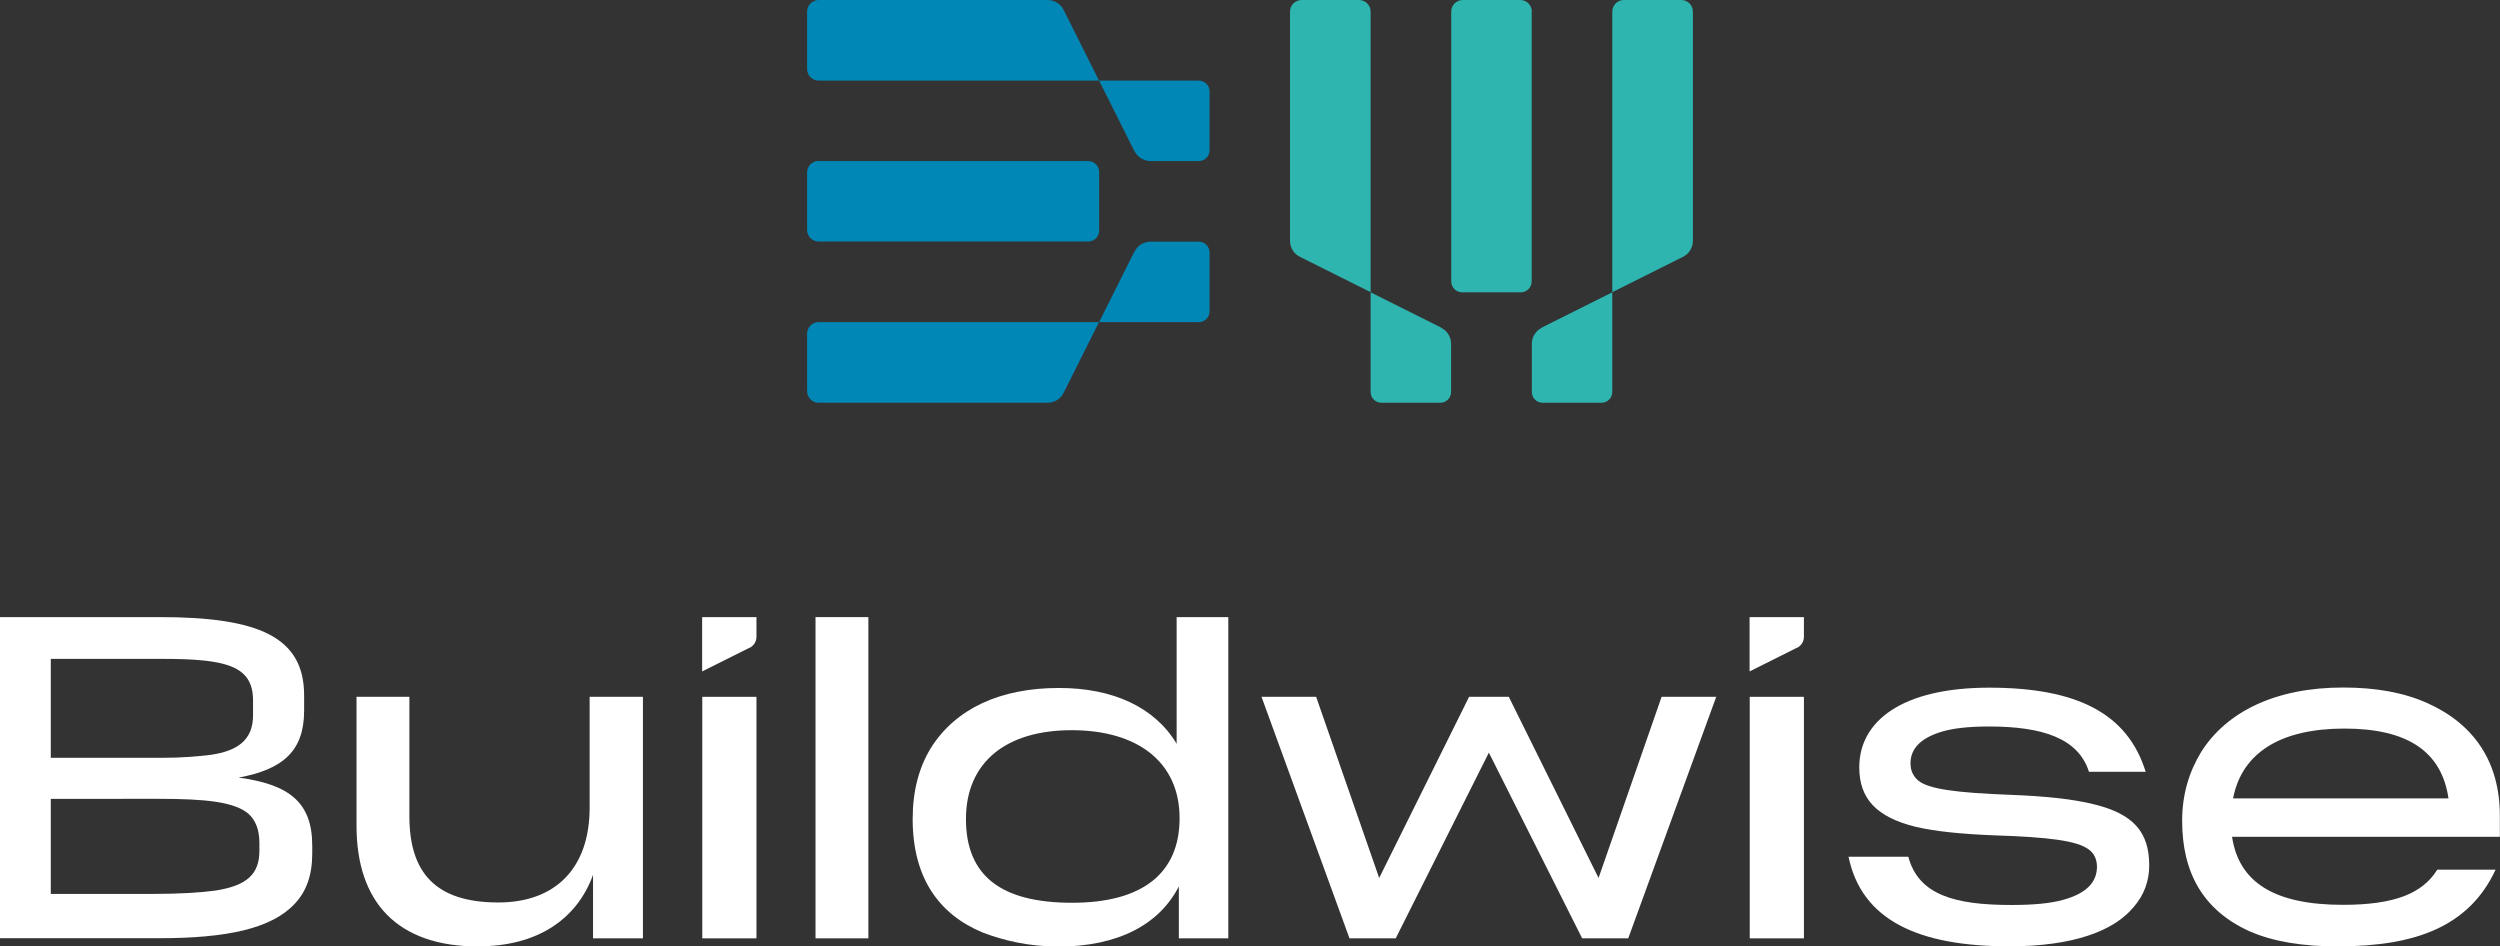
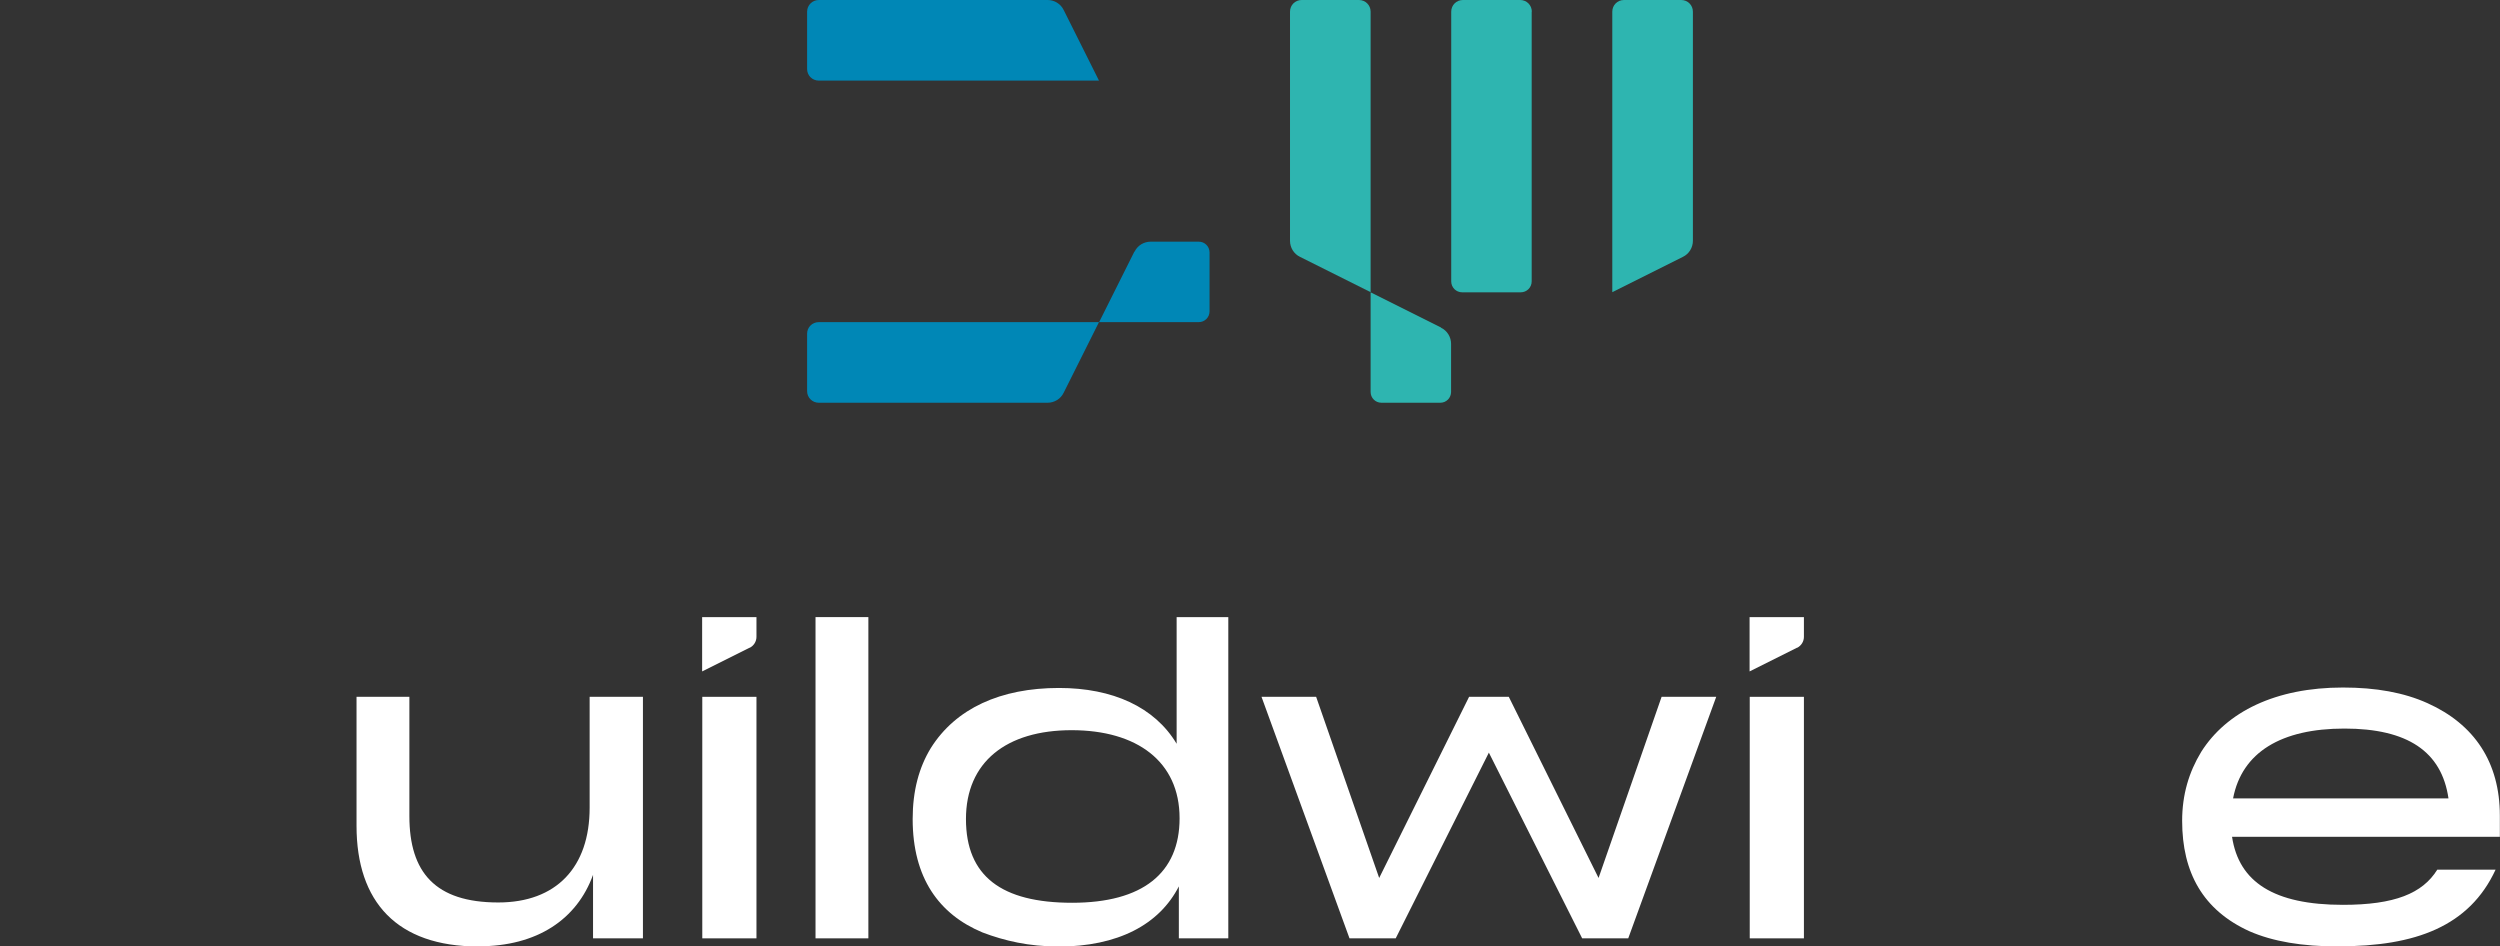
<svg xmlns="http://www.w3.org/2000/svg" id="Layer_1" viewBox="0 0 169.34 64.11">
  <rect x="0" y="0" width="169.34" height="64.11" fill="#333333" stroke="none" />
  <defs>
    <style>.cls-1{fill:#fff;}.cls-2{fill:#0087b6;}.cls-3{fill:#2eb5b0;}</style>
  </defs>
  <g>
-     <path class="cls-1" d="M0,41.8H10.8c6.68,0,9.8,1.32,9.8,5.3v1.04c0,2.72-1.43,3.98-4.44,4.53,3.41,.46,4.99,1.66,4.99,4.61v.54c0,1.46-.4,2.58-1.2,3.41-1.58,1.69-4.64,2.32-9.17,2.32H0v-21.76Zm3.44,9.53h7.65c1.23,0,2.26-.09,3.18-.2,1.81-.26,2.87-1,2.87-2.67v-1.02c0-2.35-1.83-2.81-6.13-2.81H3.44v6.69Zm0,9.22h6.94c1.81,0,3.21-.09,4.24-.23,2.12-.34,2.95-1.12,2.95-2.69v-.54c0-.89-.26-1.52-.72-1.95-.95-.83-2.92-1.03-6.1-1.03H3.44v6.44Z" />
    <path class="cls-1" d="M32.4,64.11c-5.5,0-8.25-3.01-8.25-8.17v-8.74h3.58v8.08c0,3.81,1.75,5.85,6.02,5.85,3.93,0,6.19-2.38,6.19-6.42v-7.51h3.61v16.36h-3.38v-4.3c-1.09,3.01-3.78,4.84-7.76,4.84Z" />
    <path class="cls-1" d="M50.78,43.87l-3.22,1.61v-1.25s0-2.43,0-2.43h3.68s0,1.34,0,1.34c0,.31-.18,.6-.46,.74Z" />
-     <path class="cls-1" d="M47.57,47.2h3.67v16.36h-3.67v-16.36Z" />
+     <path class="cls-1" d="M47.57,47.2h3.67v16.36h-3.67Z" />
    <path class="cls-1" d="M121.73,43.87l-3.22,1.61v-1.25s0-2.43,0-2.43h3.68s0,1.34,0,1.34c0,.31-.18,.6-.46,.74Z" />
    <path class="cls-1" d="M118.52,47.2h3.67v16.36h-3.67v-16.36Z" />
    <path class="cls-1" d="M55.24,41.8h3.58v21.76h-3.58v-21.76Z" />
    <path class="cls-1" d="M71.64,64.11c-1.92,0-3.6-.38-5.09-.95-2.95-1.23-4.73-3.7-4.73-7.68,0-1.92,.43-3.5,1.23-4.81,1.69-2.69,4.73-4.07,8.68-4.07,3.64,0,6.48,1.29,7.97,3.78v-8.58h3.5v21.76h-3.35v-3.52c-1.32,2.58-4.11,4.08-8.21,4.08Zm8.26-8.69c0-3.84-2.89-5.96-7.31-5.96s-7.16,2.15-7.16,6.02,2.41,5.67,7.19,5.67,7.28-2.01,7.28-5.73Z" />
-     <path class="cls-1" d="M125.19,58.03h4.07c.69,2.58,3.12,3.27,6.99,3.27,1.49,0,2.64-.11,3.47-.34,1.69-.46,2.32-1.26,2.32-2.26,0-.49-.2-.92-.57-1.17-.77-.57-2.61-.83-6.45-.95-2.18-.09-3.9-.26-5.24-.57-2.69-.66-3.84-1.92-3.84-4.04,0-3.12,2.89-5.39,8.8-5.39s9.37,1.72,10.6,5.7h-3.84c-.72-2.26-3.12-3.07-6.76-3.07-1.35,0-2.38,.11-3.18,.34-1.55,.46-2.15,1.23-2.15,2.15,0,.49,.17,.86,.52,1.17,.69,.57,2.52,.83,6.28,.97,2.38,.09,4.21,.29,5.59,.63,2.72,.66,3.78,1.89,3.78,4.16,0,1.03-.34,1.98-1.03,2.78-1.35,1.66-4.13,2.69-8.45,2.69-6.13,0-10-1.75-10.89-6.08Z" />
    <path class="cls-1" d="M158.42,64.11c-2.49,0-4.47-.34-6.05-1.03-3.15-1.43-4.56-3.98-4.56-7.48,0-1.78,.46-3.3,1.29-4.67,1.72-2.72,5.04-4.36,9.6-4.36,2.24,0,4.13,.34,5.73,1.06,3.18,1.43,4.9,4.01,4.9,7.62v1.43h-18.14c.46,3.07,2.84,4.61,7.51,4.61,3.5,0,5.39-.77,6.39-2.38h3.95c-1.78,3.84-5.42,5.19-10.63,5.19Zm-7.16-10.03h14.59c-.46-3.18-2.78-4.73-7.05-4.73s-6.94,1.6-7.54,4.73Z" />
    <polygon class="cls-1" points="112.55 47.2 108.28 59.47 102.2 47.2 100.85 47.2 99.51 47.2 93.42 59.47 89.15 47.2 85.45 47.2 91.41 63.56 94.54 63.56 100.85 50.98 107.17 63.56 110.29 63.56 116.25 47.2 112.55 47.2" />
  </g>
  <g>
    <g>
      <path class="cls-2" d="M71.72,21.82h-16.26c-.44,0-.79,.35-.79,.79v3.88c0,.44,.35,.79,.79,.79h15.5c.46,0,.89-.26,1.09-.68l2.39-4.78h-2.73Z" />
      <path class="cls-2" d="M76.84,17.04l-2.39,4.78h2.73s4.02,0,4.02,0c.41,0,.73-.33,.73-.73v-3.99c0-.41-.33-.73-.73-.73h-3.26c-.46,0-.89,.26-1.09,.68Z" />
      <path class="cls-2" d="M71.72,5.46h-16.26c-.44,0-.79-.35-.79-.79V.79C54.67,.35,55.03,0,55.46,0h15.5c.46,0,.89,.26,1.09,.68l2.39,4.78h-2.73Z" />
-       <path class="cls-2" d="M76.84,10.24l-2.39-4.78h2.73s4.02,0,4.02,0c.41,0,.73,.33,.73,.73v3.99c0,.41-.33,.73-.73,.73h-3.26c-.46,0-.89-.26-1.09-.68Z" />
-       <path class="cls-2" d="M55.46,10.91h18.25c.41,0,.74,.33,.74,.74v3.97c0,.41-.33,.74-.74,.74h-18.25c-.44,0-.79-.35-.79-.79v-3.88c0-.44,.35-.79,.79-.79Z" />
    </g>
    <path class="cls-3" d="M92.84,17.07V.79c0-.44-.35-.79-.79-.79h-3.88c-.44,0-.79,.35-.79,.79v15.52c0,.46,.26,.89,.68,1.09l4.78,2.39v-2.73Z" />
    <path class="cls-3" d="M97.62,22.19l-4.78-2.39v2.73s0,4.02,0,4.02c0,.41,.33,.73,.73,.73h3.99c.41,0,.73-.33,.73-.73v-3.26c0-.46-.26-.89-.68-1.09Z" />
    <g>
      <path class="cls-3" d="M109.21,17.07V.79c0-.44,.35-.79,.79-.79h3.88c.44,0,.79,.35,.79,.79v15.52c0,.46-.26,.89-.68,1.09l-4.78,2.39v-2.73Z" />
-       <path class="cls-3" d="M104.43,22.19l4.78-2.39v2.73s0,4.02,0,4.02c0,.41-.33,.73-.73,.73h-3.99c-.41,0-.73-.33-.73-.73v-3.26c0-.46,.26-.89,.68-1.09Z" />
    </g>
    <path class="cls-3" d="M91.91,7.18h18.27c.41,0,.74,.33,.74,.74v3.97c0,.41-.33,.74-.74,.74h-18.27c-.44,0-.79-.35-.79-.79v-3.88c0-.44,.35-.79,.79-.79Z" transform="translate(110.93 -91.12) rotate(90)" />
  </g>
</svg>